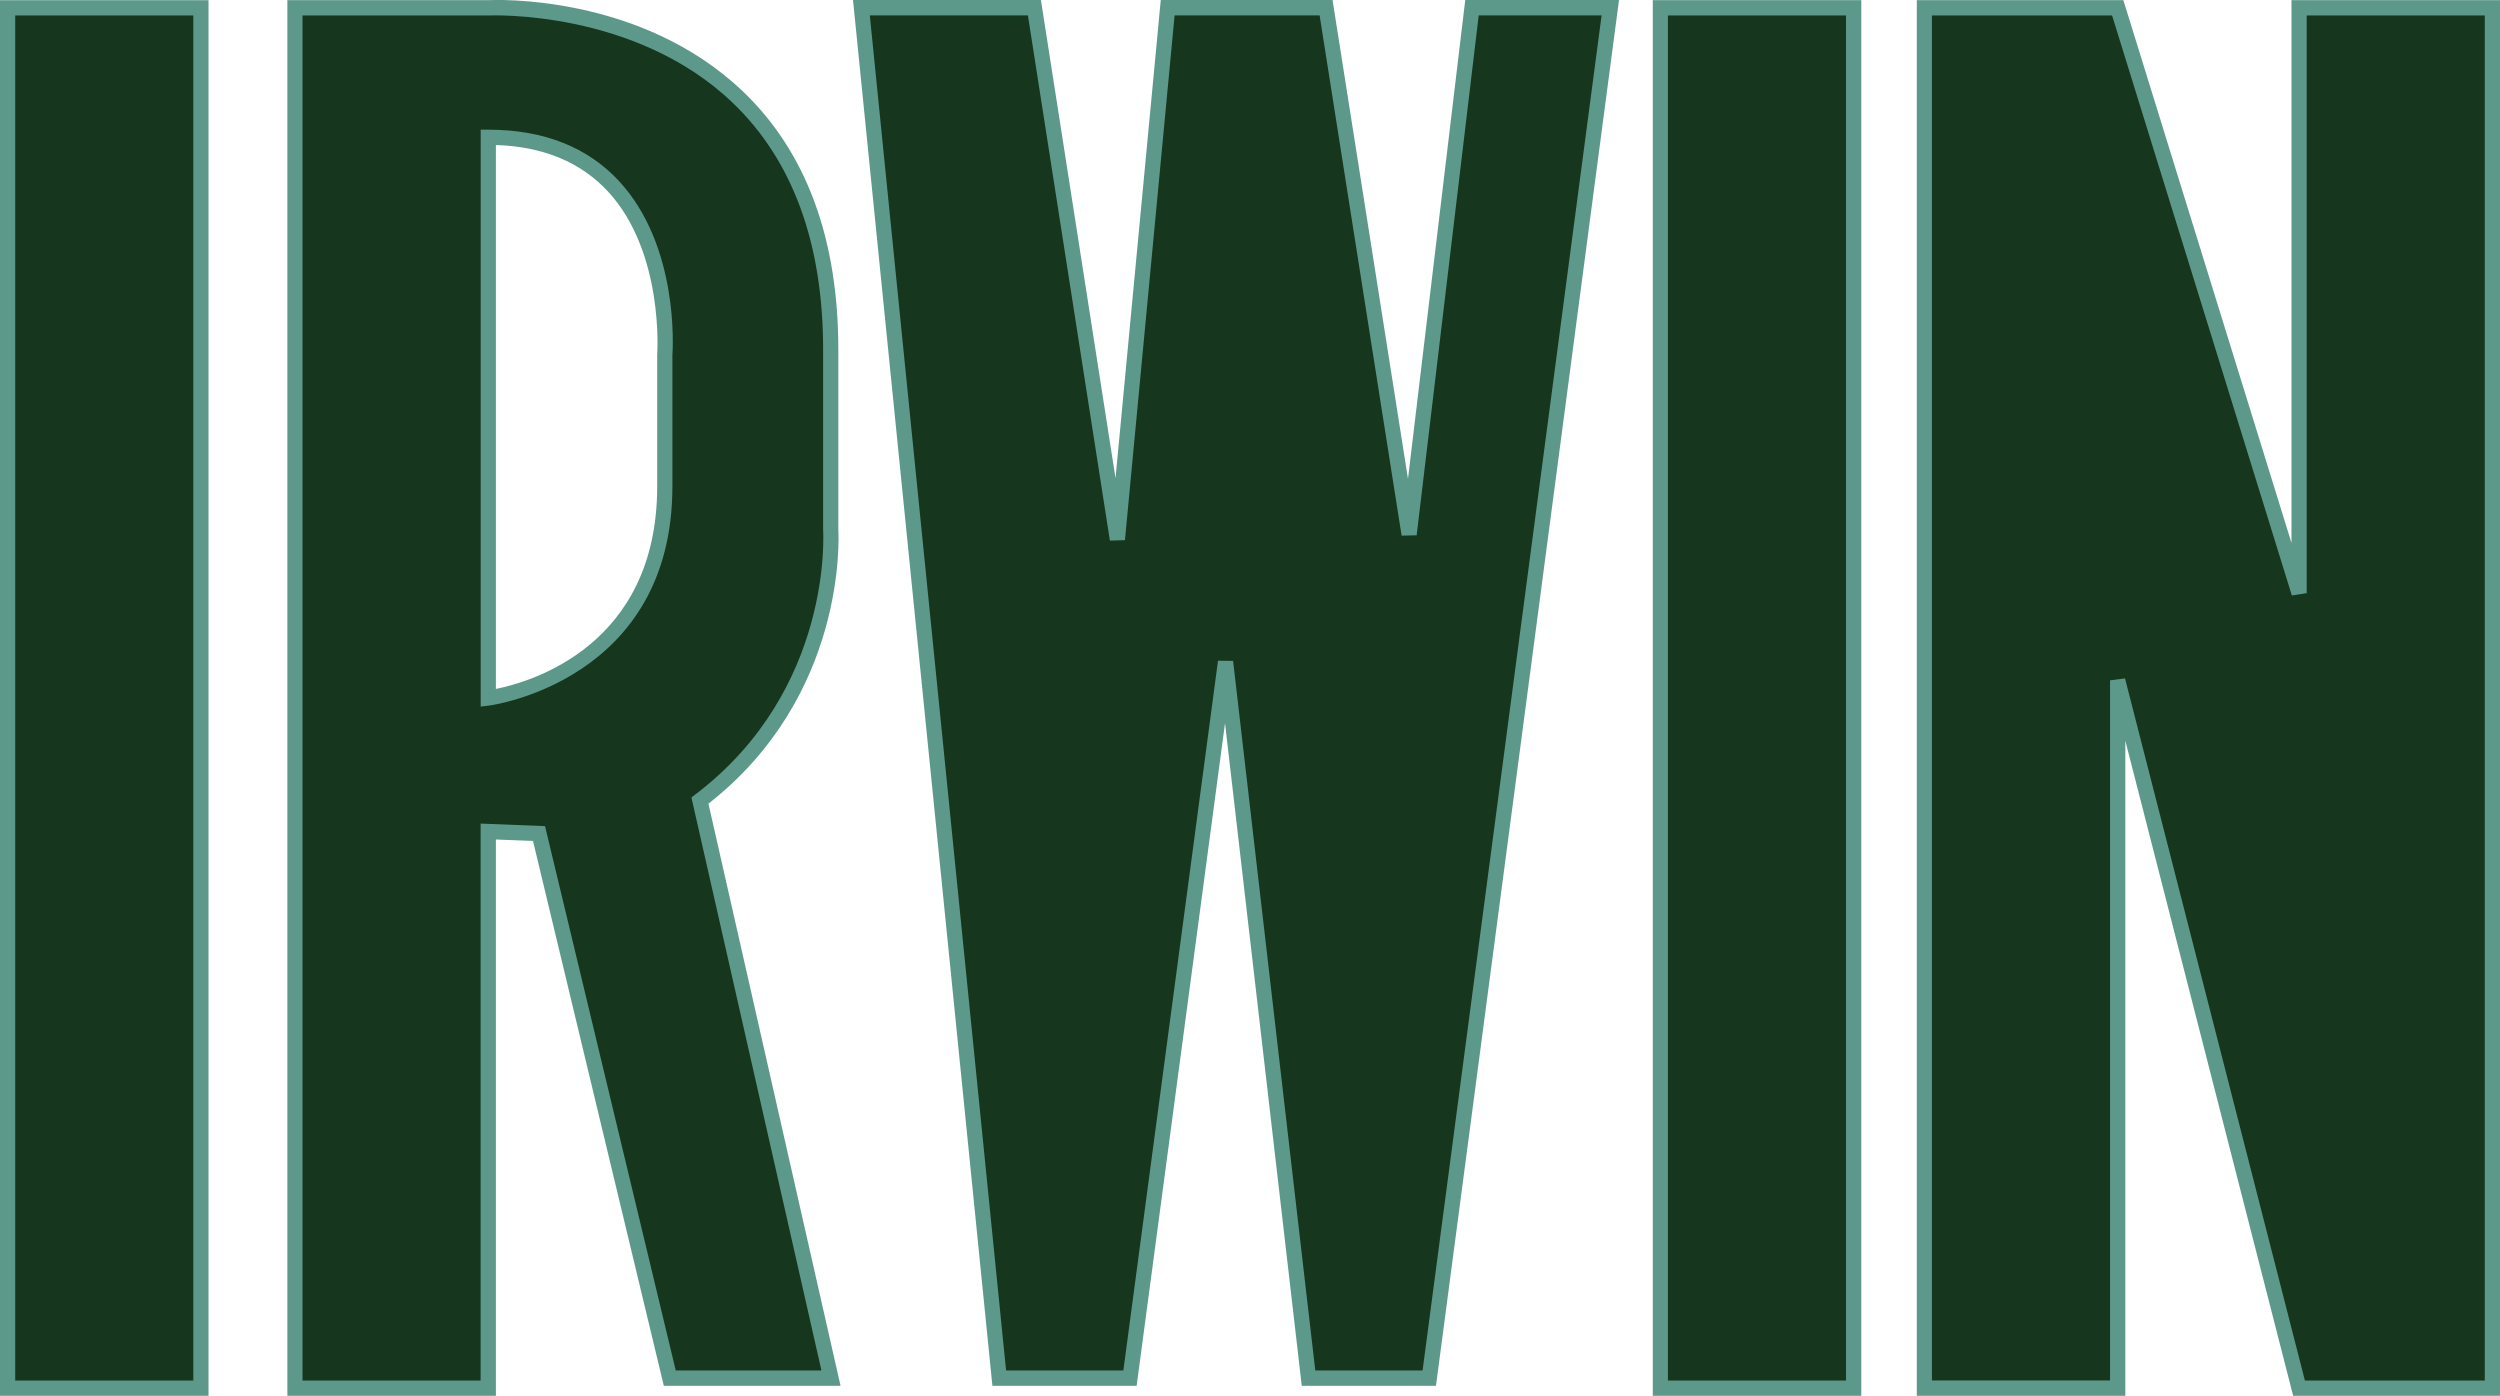
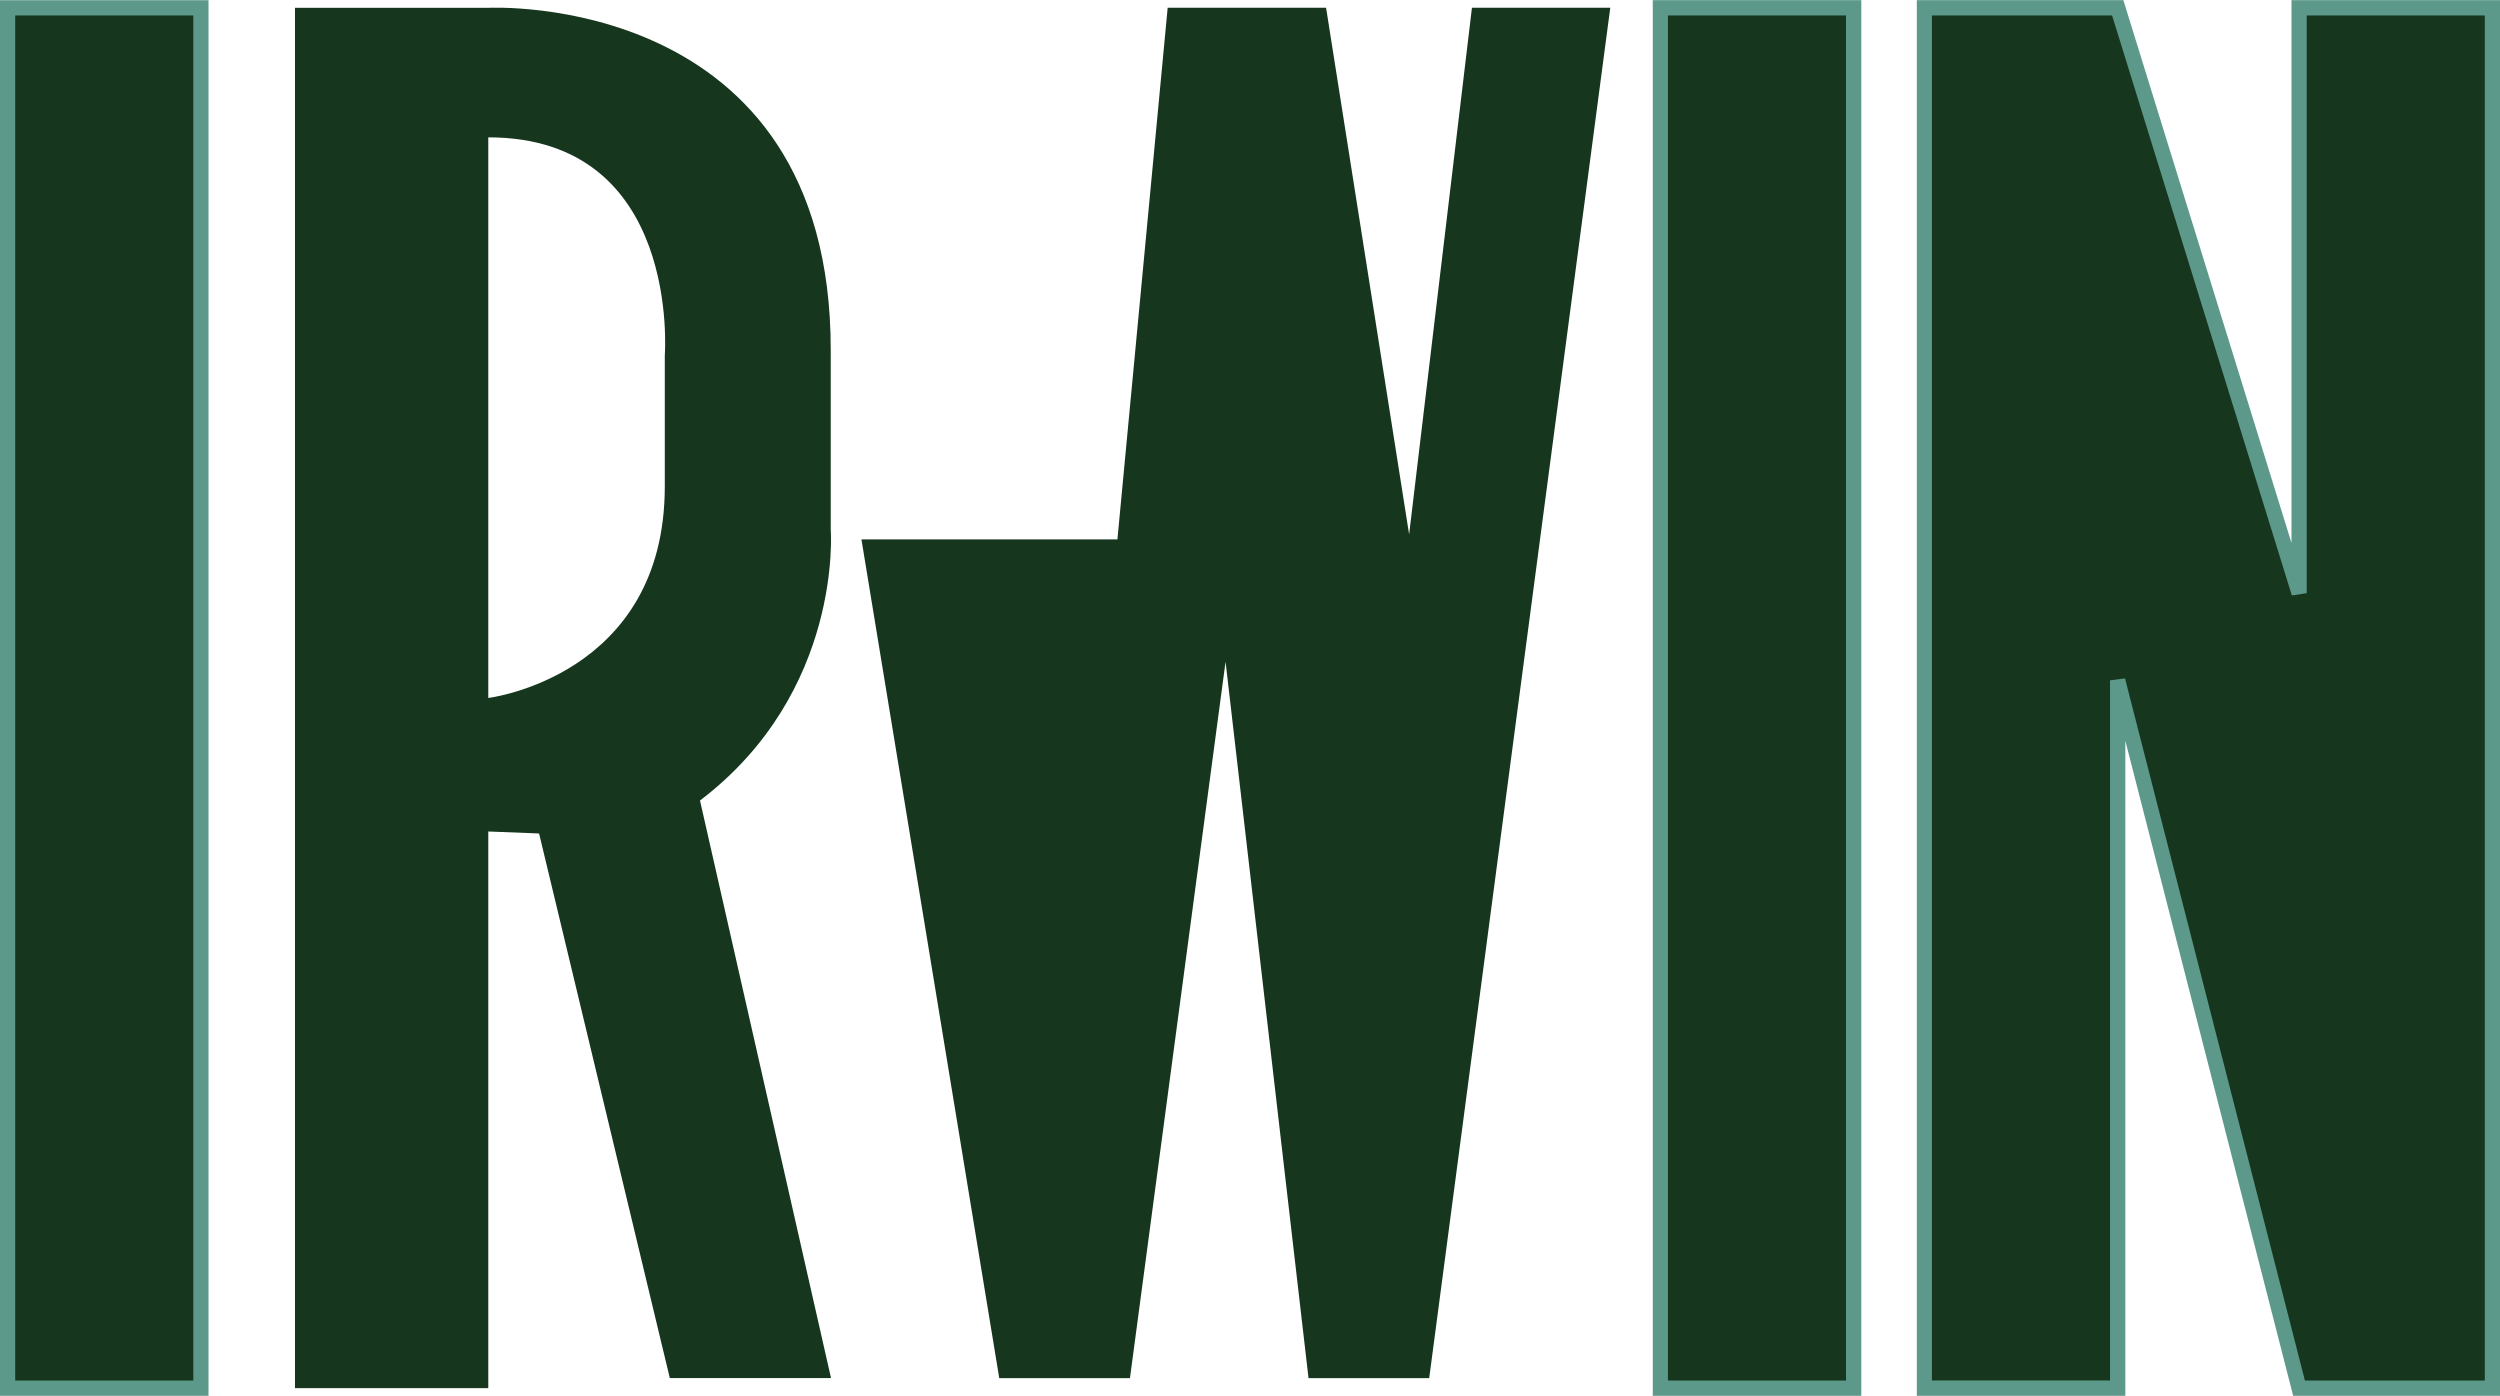
<svg xmlns="http://www.w3.org/2000/svg" width="120" height="67" viewBox="0 0 120 67" fill="none">
  <path d="M9.644 0.375H0.365V66.629H9.644V0.375Z" fill="#17361E" />
  <path d="M10.009 67H0V0.008H10.009V66.997V67ZM0.73 66.265H9.279V0.743H0.73V66.261V66.265Z" fill="#5D998B" />
  <path d="M88.973 0.375H79.695V66.629H88.973V0.375Z" fill="#17361E" />
  <path d="M89.342 67H79.333V0.007H89.342V66.996V67ZM80.06 66.265H88.608V0.743H80.06V66.261V66.265Z" fill="#5D998B" />
  <path d="M110.353 0.375V28.472L101.65 0.375H92.368V66.632H101.65V32.66L110.353 66.632H119.635V0.375H110.353Z" fill="#17361E" />
  <path d="M120 67H110.072L102.016 35.557V67H92.007V0.007H101.921L109.991 26.059V0.007H120V66.996V67ZM110.637 66.265H119.27V0.743H110.721V28.472L110.009 28.582L101.38 0.743H92.733V66.261H101.282V32.656L102.001 32.564L110.634 66.261L110.637 66.265Z" fill="#5D998B" />
  <path d="M39.875 25.42V16.786C39.875 -0.482 23.438 0.375 23.438 0.375H14.159V66.629H23.438V39.911L25.876 40.007L32.151 66.147H39.889L33.6 38.425C40.481 33.197 39.875 25.416 39.875 25.416V25.42ZM31.91 17.047V23.349C31.91 32.469 23.438 33.502 23.438 33.502V6.593C32.717 6.593 31.91 17.051 31.91 17.051V17.047Z" fill="#17361E" />
-   <path d="M23.803 67H13.794V0.007H23.438C23.715 -0.007 30.742 -0.316 35.666 4.394C38.703 7.299 40.24 11.465 40.24 16.782V25.405C40.265 25.817 40.616 33.406 34.005 38.576L40.346 66.518H31.863L25.584 40.367L23.803 40.297V67ZM14.521 66.265H23.069V39.532L26.161 39.654L32.436 65.783H39.429L33.188 38.278L33.377 38.135C40.01 33.097 39.513 25.523 39.51 25.445V25.416V16.782C39.51 11.678 38.05 7.689 35.166 4.931C30.475 0.441 23.526 0.739 23.456 0.743H14.521V66.261V66.265ZM23.073 33.917V6.225H23.438C26.099 6.225 28.216 7.064 29.731 8.711C32.589 11.822 32.3 16.698 32.275 17.062V23.349C32.275 32.685 23.569 33.855 23.482 33.866L23.073 33.917ZM23.803 6.964V33.068C25.471 32.733 31.545 30.998 31.545 23.349V17.017C31.549 16.97 31.884 12.131 29.194 9.204C27.891 7.788 26.081 7.034 23.803 6.961V6.964Z" fill="#5D998B" />
-   <path d="M67.638 25.651L63.652 0.371H56.049L53.636 25.89L49.654 0.371H41.349L47.964 66.151H54.238L58.827 31.763L62.809 66.151H68.602L77.293 0.371H70.653L67.638 25.651Z" fill="#17361E" />
-   <path d="M68.923 66.518H62.484L58.801 34.715L54.559 66.518H47.635L40.944 0H49.964L53.545 22.952L55.717 0H63.962L67.583 22.985L70.332 0H77.713L68.927 66.515L68.923 66.518ZM63.134 65.783H68.284L76.877 0.739H70.978L67.999 25.695L67.277 25.71L63.342 0.739H56.381L53.997 25.927L53.275 25.949L49.34 0.739H41.751L48.292 65.783H53.921L58.465 31.715L59.188 31.722L63.134 65.787V65.783Z" fill="#5D998B" />
+   <path d="M67.638 25.651L63.652 0.371H56.049L53.636 25.89H41.349L47.964 66.151H54.238L58.827 31.763L62.809 66.151H68.602L77.293 0.371H70.653L67.638 25.651Z" fill="#17361E" />
</svg>